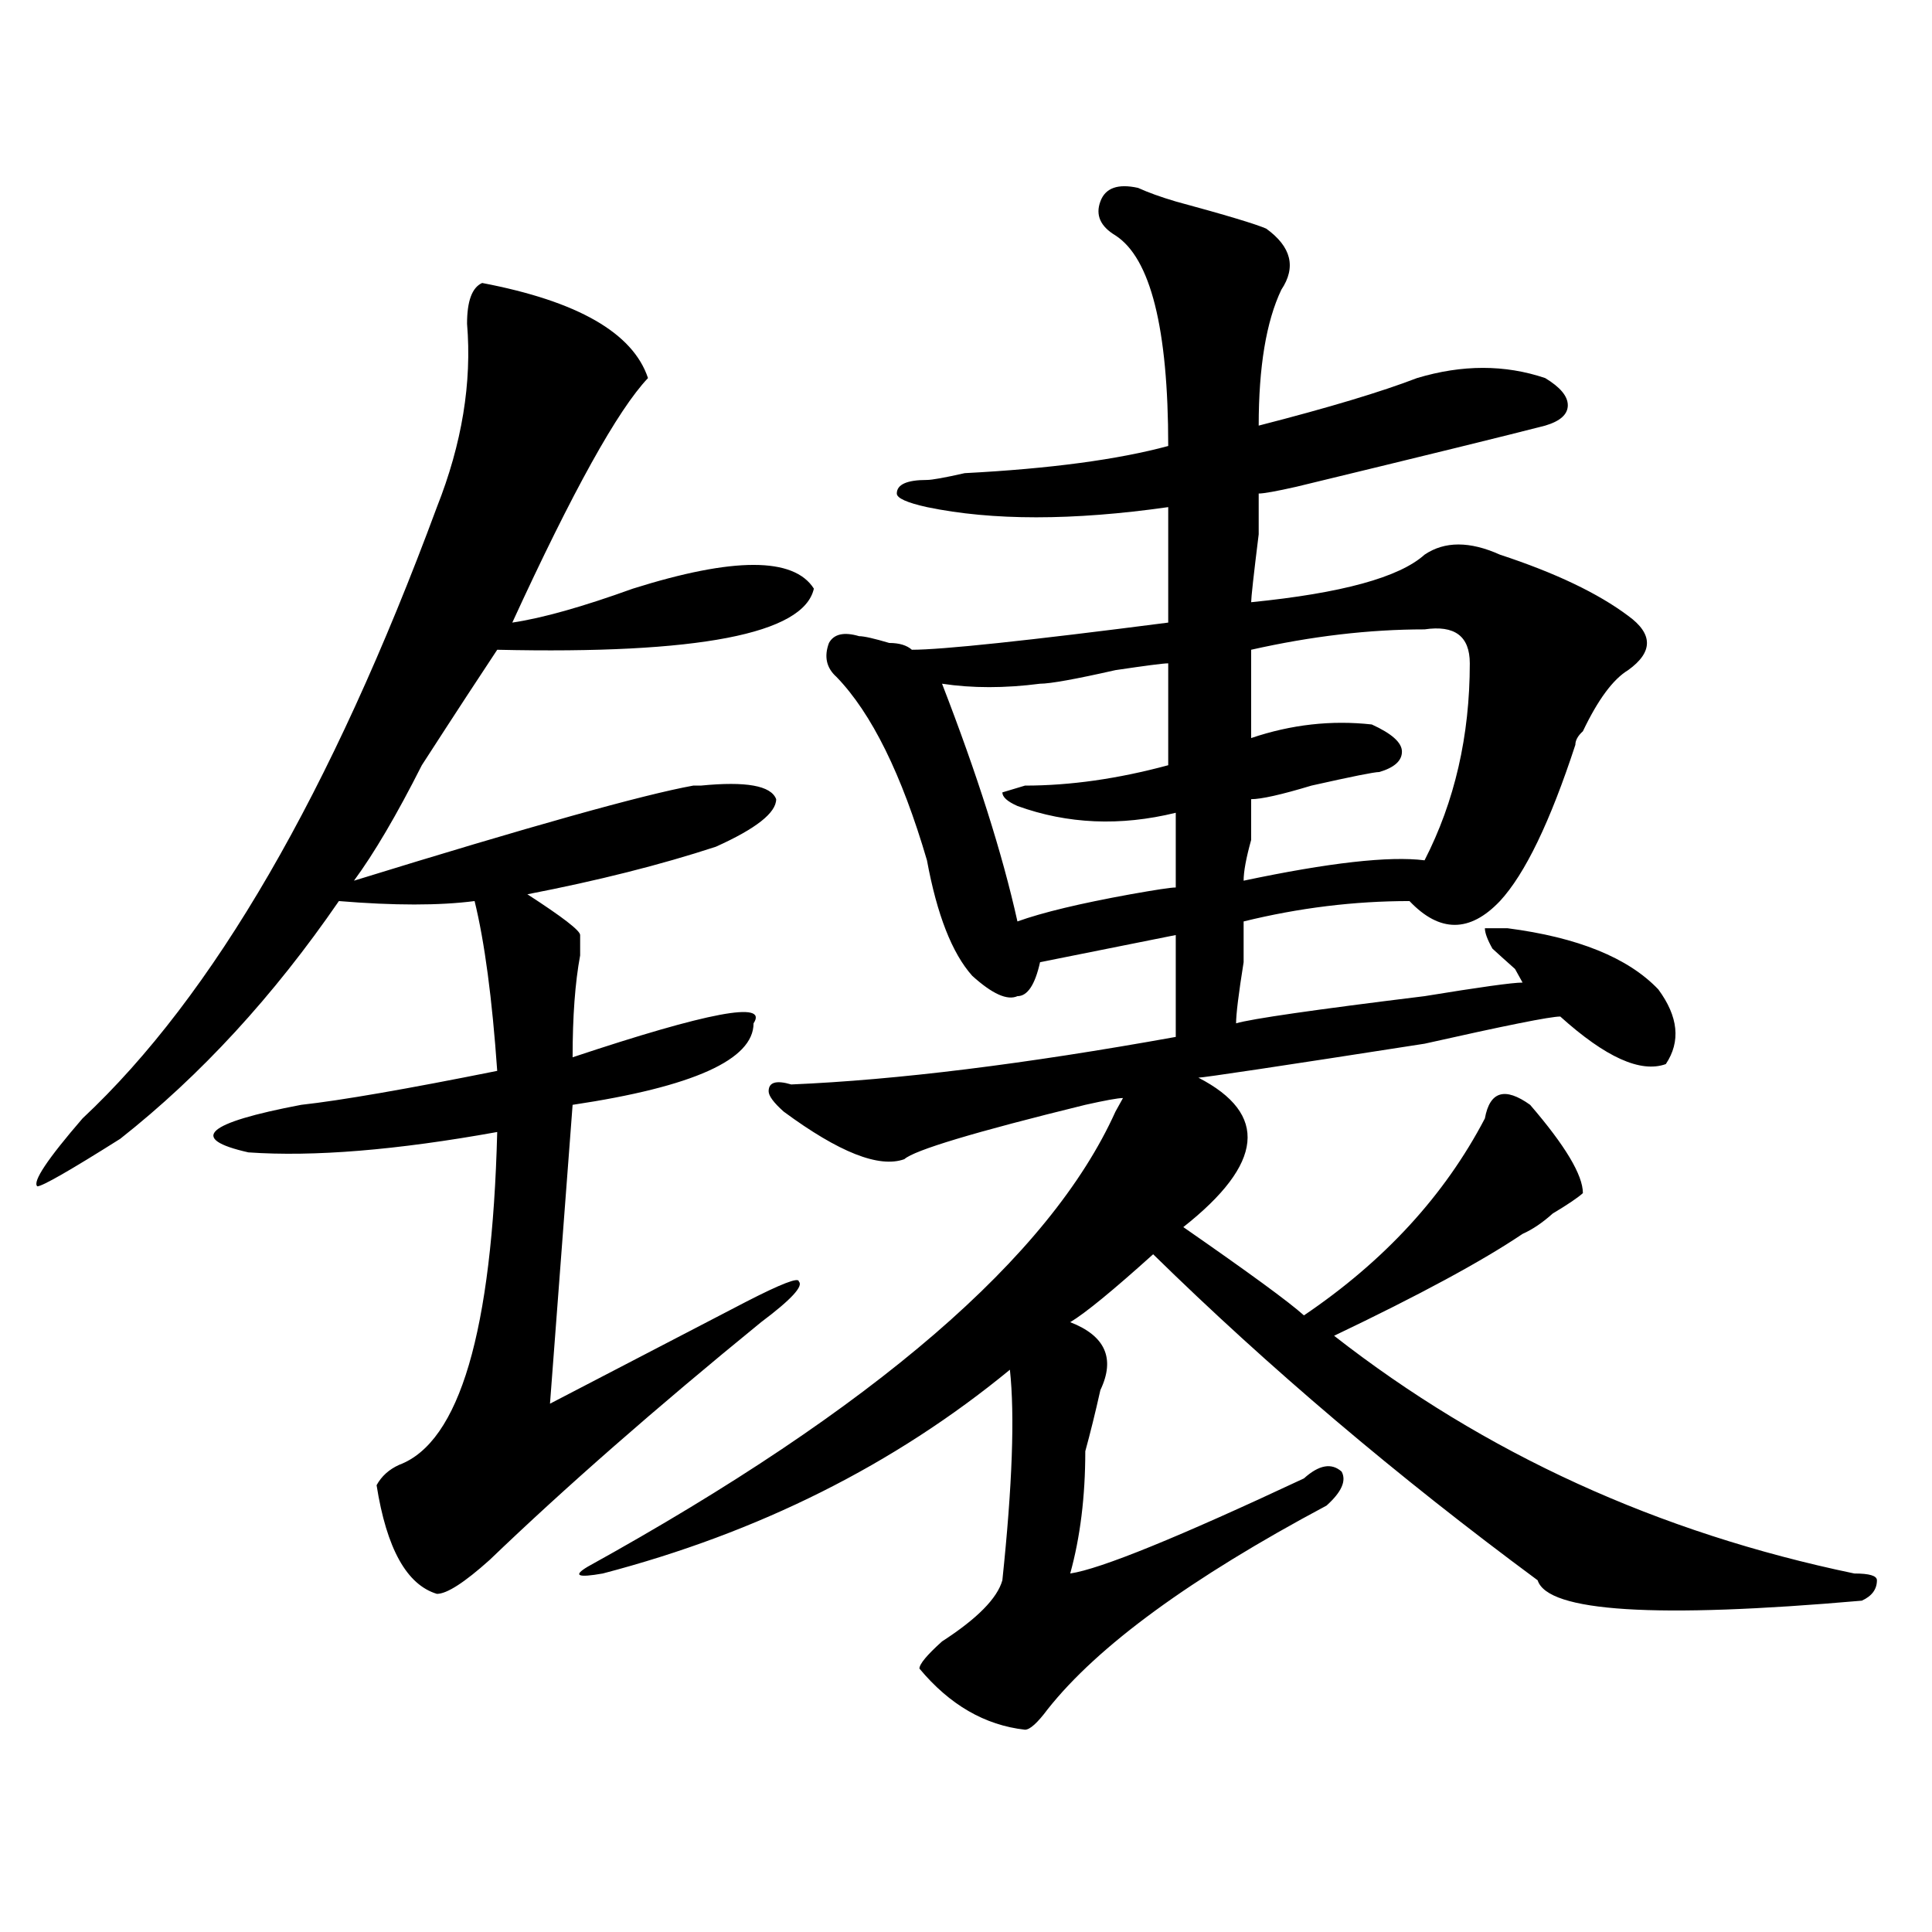
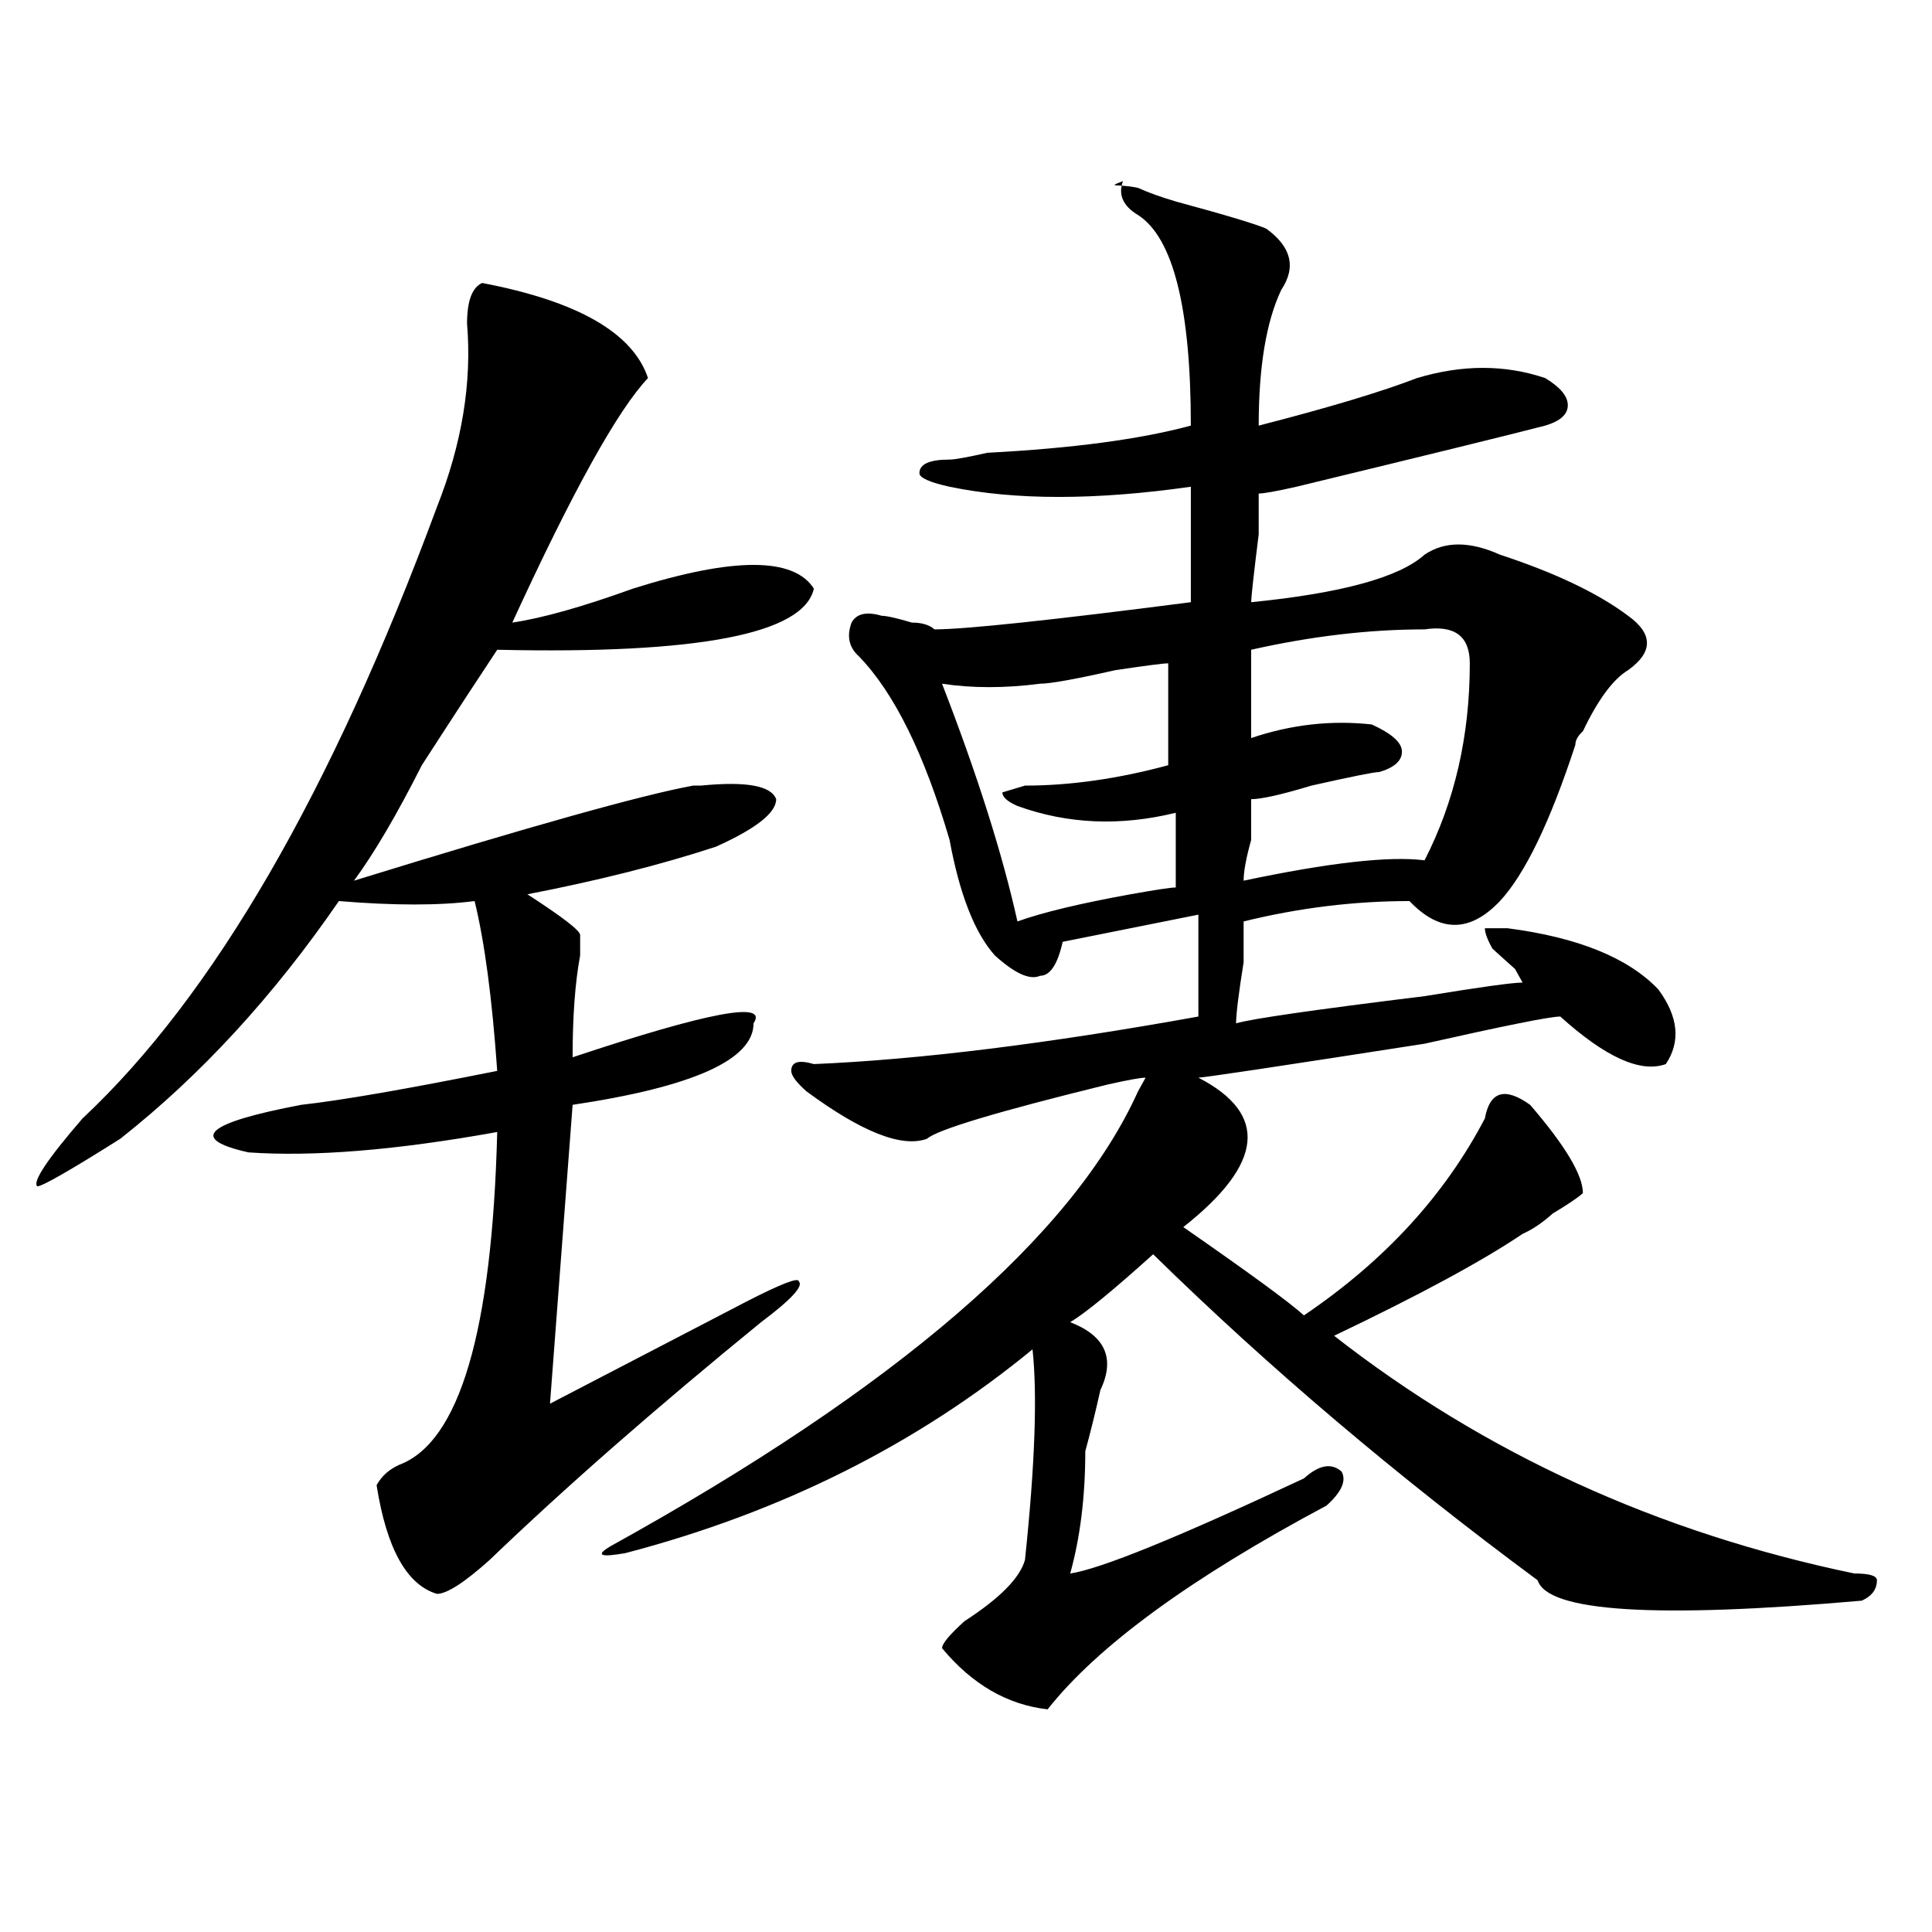
<svg xmlns="http://www.w3.org/2000/svg" version="1.1" id="图层_1" x="0px" y="0px" width="1000px" height="1000px" viewBox="0 0 1000 1000" enable-background="new 0 0 1000 1000" xml:space="preserve">
-   <path d="M249.555,146.469c49.389,9.393,78.047,25.818,85.852,49.219c-15.609,16.425-39.023,58.612-70.242,126.563  c15.609-2.307,36.401-8.185,62.438-17.578c52.011-16.37,83.229-16.37,93.656,0c-5.244,23.456-59.877,34.003-163.898,31.641  c-7.805,11.755-20.854,31.641-39.023,59.766c-13.049,25.818-24.756,45.703-35.121,59.766  c91.034-28.125,149.569-44.495,175.605-49.219h3.902c23.414-2.307,36.401,0,39.023,7.031c0,7.031-10.427,15.271-31.219,24.609  c-28.658,9.393-61.157,17.578-97.559,24.609c18.17,11.755,27.316,18.787,27.316,21.094c0,2.362,0,5.878,0,10.547  c-2.622,14.063-3.902,31.641-3.902,52.734c70.242-23.401,101.461-29.279,93.656-17.578c0,18.787-31.219,32.849-93.656,42.188  l-11.707,154.688l101.461-52.734c18.17-9.338,27.316-12.854,27.316-10.547c2.561,2.362-3.902,9.393-19.512,21.094  c-54.633,44.55-101.461,85.583-140.484,123.047c-13.049,11.7-22.134,17.578-27.316,17.578c-15.609-4.724-26.036-23.401-31.219-56.25  c2.561-4.669,6.463-8.185,11.707-10.547c31.219-11.7,48.108-69.104,50.73-172.266c-52.072,9.393-94.998,12.909-128.777,10.547  c-31.219-7.031-22.134-15.216,27.316-24.609c20.792-2.307,54.633-8.185,101.461-17.578c-2.622-37.463-6.524-66.797-11.707-87.891  c-18.231,2.362-41.646,2.362-70.242,0c-33.841,49.219-71.584,90.253-113.168,123.047c-26.036,16.425-40.365,24.609-42.926,24.609  c-2.622-2.307,5.183-14.063,23.414-35.156c67.62-63.281,128.777-168.75,183.41-316.406c12.987-32.794,18.17-64.435,15.609-94.922  C241.75,155.862,244.311,148.831,249.555,146.469z M589.059,97.25c5.183,2.362,11.707,4.724,19.512,7.031  c25.975,7.031,41.584,11.755,46.828,14.063c12.987,9.393,15.609,19.94,7.805,31.641c-7.805,16.425-11.707,39.88-11.707,70.313  c36.401-9.338,63.718-17.578,81.949-24.609c23.414-7.031,45.486-7.031,66.34,0c7.805,4.724,11.707,9.393,11.707,14.063  c0,4.724-3.902,8.24-11.707,10.547c-18.231,4.724-61.157,15.271-128.777,31.641c-10.427,2.362-16.951,3.516-19.512,3.516v21.094  c-2.622,21.094-3.902,32.849-3.902,35.156c46.828-4.669,76.705-12.854,89.754-24.609c10.365-7.031,23.414-7.031,39.023,0  c28.597,9.393,50.73,19.94,66.34,31.641c12.987,9.393,12.987,18.787,0,28.125c-7.805,4.724-15.609,15.271-23.414,31.641  c-2.622,2.362-3.902,4.724-3.902,7.031c-13.049,39.88-26.036,66.797-39.023,80.859c-15.609,16.425-31.219,16.425-46.828,0  c-28.658,0-57.255,3.516-85.852,10.547c0,2.362,0,9.393,0,21.094c-2.622,16.425-3.902,26.971-3.902,31.641  c7.805-2.307,40.304-7.031,97.559-14.063c28.597-4.669,45.486-7.031,50.73-7.031l-3.902-7.031  c-5.244-4.669-9.146-8.185-11.707-10.547c-2.622-4.669-3.902-8.185-3.902-10.547h11.707c36.401,4.724,62.438,15.271,78.047,31.641  c10.365,14.063,11.707,26.971,3.902,38.672c-13.049,4.724-31.219-3.516-54.633-24.609c-5.244,0-28.658,4.724-70.242,14.063  c-75.486,11.755-114.51,17.578-117.07,17.578c36.401,18.787,33.779,44.55-7.805,77.344c33.779,23.456,54.633,38.672,62.438,45.703  c41.584-28.125,72.803-62.073,93.656-101.953c2.561-14.063,10.365-16.37,23.414-7.031c18.17,21.094,27.316,36.365,27.316,45.703  c-2.622,2.362-7.805,5.878-15.609,10.547c-5.244,4.724-10.427,8.24-15.609,10.547c-20.854,14.063-53.353,31.641-97.559,52.734  c78.047,60.974,167.801,101.953,269.262,123.047c7.805,0,11.707,1.154,11.707,3.516c0,4.669-2.622,8.185-7.805,10.547  c-106.705,9.338-162.618,5.823-167.801-10.547c-72.864-53.888-139.204-110.138-199.02-168.75  c-20.854,18.787-35.121,30.487-42.926,35.156c18.17,7.031,23.414,18.787,15.609,35.156c-2.622,11.755-5.244,22.302-7.805,31.641  c0,23.456-2.622,44.55-7.805,63.281c15.609-2.307,55.913-18.732,120.973-49.219c7.805-7.031,14.268-8.185,19.512-3.516  c2.561,4.724,0,10.547-7.805,17.578c-70.242,37.463-118.412,72.62-144.387,105.469c-5.244,7.031-9.146,10.547-11.707,10.547  c-20.854-2.362-39.023-12.909-54.633-31.641c0-2.362,3.902-7.031,11.707-14.063c18.17-11.755,28.597-22.302,31.219-31.641  c5.183-49.219,6.463-85.529,3.902-108.984c-59.877,49.219-130.119,84.375-210.727,105.469c-13.049,2.307-15.609,1.154-7.805-3.516  c148.289-82.013,239.323-160.51,273.164-235.547l3.902-7.031c-2.622,0-9.146,1.208-19.512,3.516  c-57.255,14.063-88.474,23.456-93.656,28.125c-13.049,4.724-33.841-3.516-62.438-24.609c-5.244-4.669-7.805-8.185-7.805-10.547  c0-4.669,3.902-5.823,11.707-3.516c54.633-2.307,120.973-10.547,199.02-24.609c0-21.094,0-38.672,0-52.734l-70.242,14.063  c-2.622,11.755-6.524,17.578-11.707,17.578c-5.244,2.362-13.049-1.154-23.414-10.547c-10.427-11.7-18.231-31.641-23.414-59.766  c-13.049-44.495-28.658-76.135-46.828-94.922c-5.244-4.669-6.524-10.547-3.902-17.578c2.561-4.669,7.805-5.823,15.609-3.516  c2.561,0,7.805,1.208,15.609,3.516c5.183,0,9.085,1.208,11.707,3.516c15.609,0,59.815-4.669,132.68-14.063c0-16.37,0-36.31,0-59.766  c-49.45,7.031-91.096,7.031-124.875,0c-10.427-2.307-15.609-4.669-15.609-7.031c0-4.669,5.183-7.031,15.609-7.031  c2.561,0,9.085-1.154,19.512-3.516c44.206-2.307,79.327-7.031,105.363-14.063c0-60.919-9.146-97.229-27.316-108.984  c-7.805-4.669-10.427-10.547-7.805-17.578C572.107,97.25,578.632,94.943,589.059,97.25z M604.668,343.344  c-2.622,0-11.707,1.208-27.316,3.516c-20.854,4.724-33.841,7.031-39.023,7.031c-18.231,2.362-35.121,2.362-50.73,0  c18.17,46.912,31.219,87.891,39.023,123.047c12.987-4.669,32.499-9.338,58.535-14.063c12.987-2.307,20.792-3.516,23.414-3.516  c0-14.063,0-26.917,0-38.672c-28.658,7.031-55.975,5.878-81.949-3.516c-5.244-2.307-7.805-4.669-7.805-7.031l11.707-3.516  c23.414,0,48.108-3.516,74.145-10.547C604.668,374.984,604.668,357.406,604.668,343.344z M737.348,325.765  c-28.658,0-58.535,3.516-89.754,10.547c0,14.063,0,29.333,0,45.703c20.792-7.031,41.584-9.338,62.438-7.031  c10.365,4.724,15.609,9.393,15.609,14.063c0,4.724-3.902,8.24-11.707,10.547c-2.622,0-14.329,2.362-35.121,7.031  c-15.609,4.724-26.036,7.031-31.219,7.031c0,2.362,0,9.393,0,21.094c-2.622,9.393-3.902,16.425-3.902,21.094  c44.206-9.338,75.425-12.854,93.656-10.547c15.609-30.432,23.414-64.435,23.414-101.953  C760.762,329.281,752.957,323.458,737.348,325.765z" />
+   <path d="M249.555,146.469c49.389,9.393,78.047,25.818,85.852,49.219c-15.609,16.425-39.023,58.612-70.242,126.563  c15.609-2.307,36.401-8.185,62.438-17.578c52.011-16.37,83.229-16.37,93.656,0c-5.244,23.456-59.877,34.003-163.898,31.641  c-7.805,11.755-20.854,31.641-39.023,59.766c-13.049,25.818-24.756,45.703-35.121,59.766  c91.034-28.125,149.569-44.495,175.605-49.219h3.902c23.414-2.307,36.401,0,39.023,7.031c0,7.031-10.427,15.271-31.219,24.609  c-28.658,9.393-61.157,17.578-97.559,24.609c18.17,11.755,27.316,18.787,27.316,21.094c0,2.362,0,5.878,0,10.547  c-2.622,14.063-3.902,31.641-3.902,52.734c70.242-23.401,101.461-29.279,93.656-17.578c0,18.787-31.219,32.849-93.656,42.188  l-11.707,154.688l101.461-52.734c18.17-9.338,27.316-12.854,27.316-10.547c2.561,2.362-3.902,9.393-19.512,21.094  c-54.633,44.55-101.461,85.583-140.484,123.047c-13.049,11.7-22.134,17.578-27.316,17.578c-15.609-4.724-26.036-23.401-31.219-56.25  c2.561-4.669,6.463-8.185,11.707-10.547c31.219-11.7,48.108-69.104,50.73-172.266c-52.072,9.393-94.998,12.909-128.777,10.547  c-31.219-7.031-22.134-15.216,27.316-24.609c20.792-2.307,54.633-8.185,101.461-17.578c-2.622-37.463-6.524-66.797-11.707-87.891  c-18.231,2.362-41.646,2.362-70.242,0c-33.841,49.219-71.584,90.253-113.168,123.047c-26.036,16.425-40.365,24.609-42.926,24.609  c-2.622-2.307,5.183-14.063,23.414-35.156c67.62-63.281,128.777-168.75,183.41-316.406c12.987-32.794,18.17-64.435,15.609-94.922  C241.75,155.862,244.311,148.831,249.555,146.469z M589.059,97.25c5.183,2.362,11.707,4.724,19.512,7.031  c25.975,7.031,41.584,11.755,46.828,14.063c12.987,9.393,15.609,19.94,7.805,31.641c-7.805,16.425-11.707,39.88-11.707,70.313  c36.401-9.338,63.718-17.578,81.949-24.609c23.414-7.031,45.486-7.031,66.34,0c7.805,4.724,11.707,9.393,11.707,14.063  c0,4.724-3.902,8.24-11.707,10.547c-18.231,4.724-61.157,15.271-128.777,31.641c-10.427,2.362-16.951,3.516-19.512,3.516v21.094  c-2.622,21.094-3.902,32.849-3.902,35.156c46.828-4.669,76.705-12.854,89.754-24.609c10.365-7.031,23.414-7.031,39.023,0  c28.597,9.393,50.73,19.94,66.34,31.641c12.987,9.393,12.987,18.787,0,28.125c-7.805,4.724-15.609,15.271-23.414,31.641  c-2.622,2.362-3.902,4.724-3.902,7.031c-13.049,39.88-26.036,66.797-39.023,80.859c-15.609,16.425-31.219,16.425-46.828,0  c-28.658,0-57.255,3.516-85.852,10.547c0,2.362,0,9.393,0,21.094c-2.622,16.425-3.902,26.971-3.902,31.641  c7.805-2.307,40.304-7.031,97.559-14.063c28.597-4.669,45.486-7.031,50.73-7.031l-3.902-7.031  c-5.244-4.669-9.146-8.185-11.707-10.547c-2.622-4.669-3.902-8.185-3.902-10.547h11.707c36.401,4.724,62.438,15.271,78.047,31.641  c10.365,14.063,11.707,26.971,3.902,38.672c-13.049,4.724-31.219-3.516-54.633-24.609c-5.244,0-28.658,4.724-70.242,14.063  c-75.486,11.755-114.51,17.578-117.07,17.578c36.401,18.787,33.779,44.55-7.805,77.344c33.779,23.456,54.633,38.672,62.438,45.703  c41.584-28.125,72.803-62.073,93.656-101.953c2.561-14.063,10.365-16.37,23.414-7.031c18.17,21.094,27.316,36.365,27.316,45.703  c-2.622,2.362-7.805,5.878-15.609,10.547c-5.244,4.724-10.427,8.24-15.609,10.547c-20.854,14.063-53.353,31.641-97.559,52.734  c78.047,60.974,167.801,101.953,269.262,123.047c7.805,0,11.707,1.154,11.707,3.516c0,4.669-2.622,8.185-7.805,10.547  c-106.705,9.338-162.618,5.823-167.801-10.547c-72.864-53.888-139.204-110.138-199.02-168.75  c-20.854,18.787-35.121,30.487-42.926,35.156c18.17,7.031,23.414,18.787,15.609,35.156c-2.622,11.755-5.244,22.302-7.805,31.641  c0,23.456-2.622,44.55-7.805,63.281c15.609-2.307,55.913-18.732,120.973-49.219c7.805-7.031,14.268-8.185,19.512-3.516  c2.561,4.724,0,10.547-7.805,17.578c-70.242,37.463-118.412,72.62-144.387,105.469c-20.854-2.362-39.023-12.909-54.633-31.641c0-2.362,3.902-7.031,11.707-14.063c18.17-11.755,28.597-22.302,31.219-31.641  c5.183-49.219,6.463-85.529,3.902-108.984c-59.877,49.219-130.119,84.375-210.727,105.469c-13.049,2.307-15.609,1.154-7.805-3.516  c148.289-82.013,239.323-160.51,273.164-235.547l3.902-7.031c-2.622,0-9.146,1.208-19.512,3.516  c-57.255,14.063-88.474,23.456-93.656,28.125c-13.049,4.724-33.841-3.516-62.438-24.609c-5.244-4.669-7.805-8.185-7.805-10.547  c0-4.669,3.902-5.823,11.707-3.516c54.633-2.307,120.973-10.547,199.02-24.609c0-21.094,0-38.672,0-52.734l-70.242,14.063  c-2.622,11.755-6.524,17.578-11.707,17.578c-5.244,2.362-13.049-1.154-23.414-10.547c-10.427-11.7-18.231-31.641-23.414-59.766  c-13.049-44.495-28.658-76.135-46.828-94.922c-5.244-4.669-6.524-10.547-3.902-17.578c2.561-4.669,7.805-5.823,15.609-3.516  c2.561,0,7.805,1.208,15.609,3.516c5.183,0,9.085,1.208,11.707,3.516c15.609,0,59.815-4.669,132.68-14.063c0-16.37,0-36.31,0-59.766  c-49.45,7.031-91.096,7.031-124.875,0c-10.427-2.307-15.609-4.669-15.609-7.031c0-4.669,5.183-7.031,15.609-7.031  c2.561,0,9.085-1.154,19.512-3.516c44.206-2.307,79.327-7.031,105.363-14.063c0-60.919-9.146-97.229-27.316-108.984  c-7.805-4.669-10.427-10.547-7.805-17.578C572.107,97.25,578.632,94.943,589.059,97.25z M604.668,343.344  c-2.622,0-11.707,1.208-27.316,3.516c-20.854,4.724-33.841,7.031-39.023,7.031c-18.231,2.362-35.121,2.362-50.73,0  c18.17,46.912,31.219,87.891,39.023,123.047c12.987-4.669,32.499-9.338,58.535-14.063c12.987-2.307,20.792-3.516,23.414-3.516  c0-14.063,0-26.917,0-38.672c-28.658,7.031-55.975,5.878-81.949-3.516c-5.244-2.307-7.805-4.669-7.805-7.031l11.707-3.516  c23.414,0,48.108-3.516,74.145-10.547C604.668,374.984,604.668,357.406,604.668,343.344z M737.348,325.765  c-28.658,0-58.535,3.516-89.754,10.547c0,14.063,0,29.333,0,45.703c20.792-7.031,41.584-9.338,62.438-7.031  c10.365,4.724,15.609,9.393,15.609,14.063c0,4.724-3.902,8.24-11.707,10.547c-2.622,0-14.329,2.362-35.121,7.031  c-15.609,4.724-26.036,7.031-31.219,7.031c0,2.362,0,9.393,0,21.094c-2.622,9.393-3.902,16.425-3.902,21.094  c44.206-9.338,75.425-12.854,93.656-10.547c15.609-30.432,23.414-64.435,23.414-101.953  C760.762,329.281,752.957,323.458,737.348,325.765z" />
</svg>